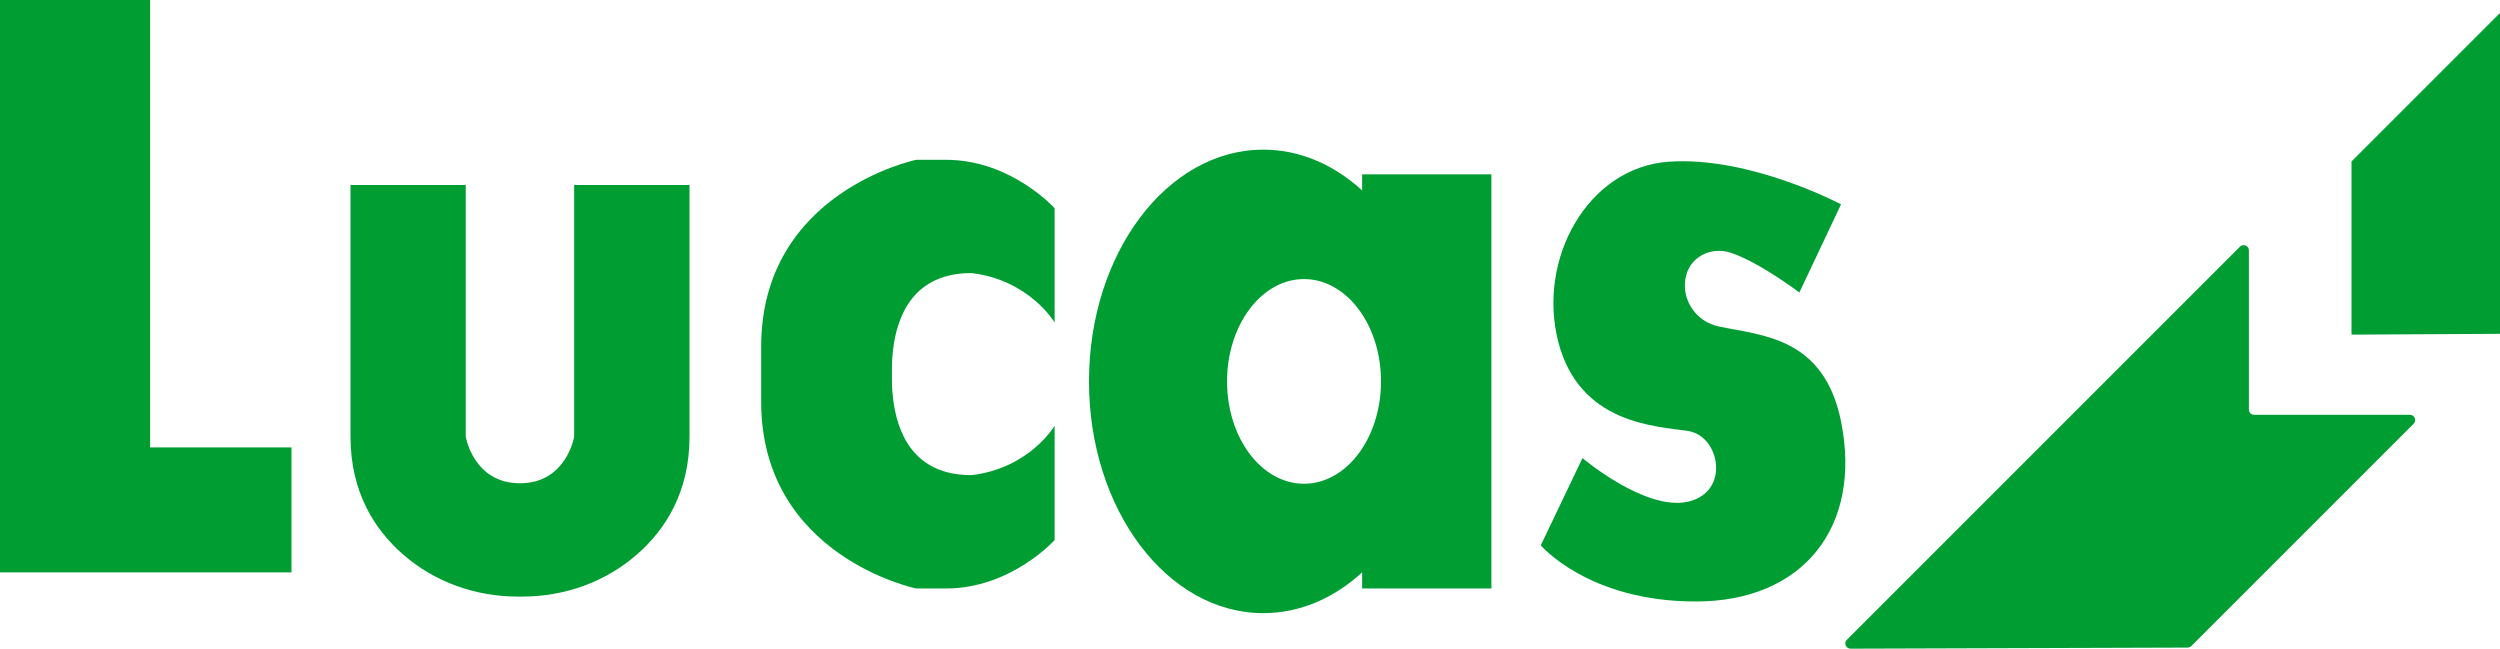
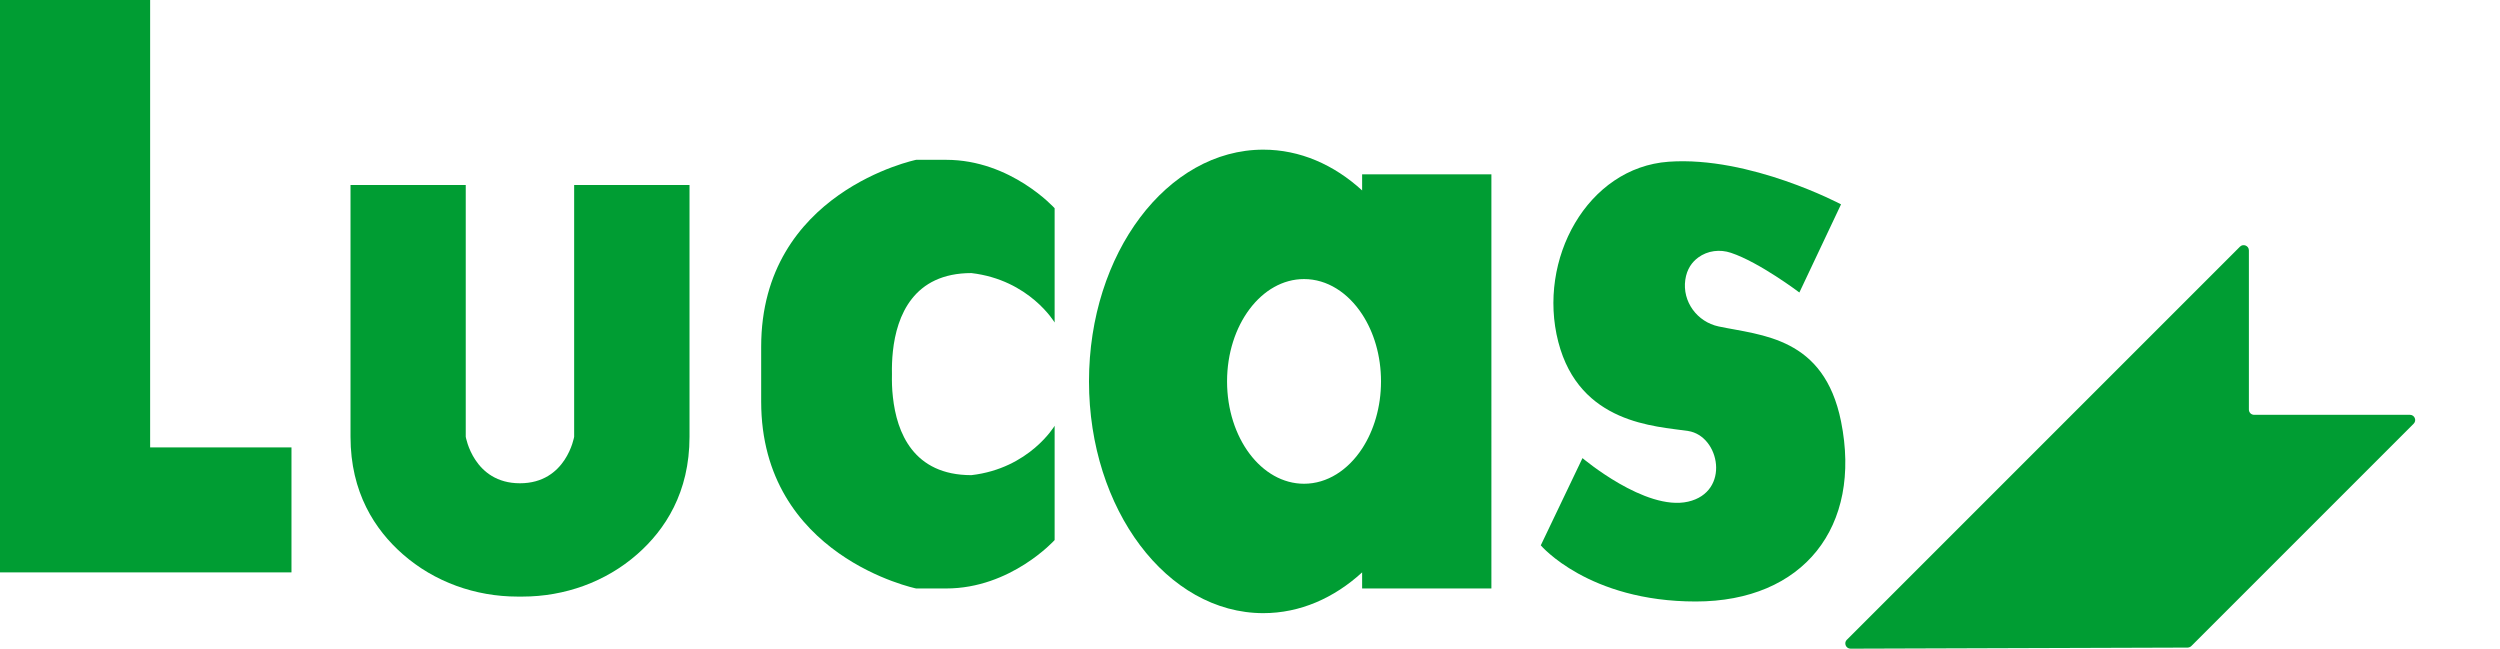
<svg xmlns="http://www.w3.org/2000/svg" id="Capa_2" data-name="Capa 2" viewBox="0 0 366.67 95.14">
  <defs>
    <style> .cls-1 { fill: #009d33; stroke-width: 0px; } </style>
  </defs>
  <g id="Capa_1-2" data-name="Capa 1">
    <g>
      <polygon class="cls-1" points="42.75 65.62 42.75 83.95 0 83.95 0 0 22.02 0 22.02 65.62 42.75 65.62" />
      <path class="cls-1" d="M101.13,27.13v36.93c0,8.16-3.57,13.63-7.66,17.22-4.64,4.08-10.67,6.22-16.85,6.22h-.7c-6.18,0-12.21-2.14-16.85-6.22-4.09-3.59-7.66-9.06-7.66-17.22V27.13h16.9v36.93s1.14,6.82,7.95,6.82,7.95-6.82,7.95-6.82V27.13h16.9Z" />
      <path class="cls-1" d="M130.96,51.51c-.13,1.2-.16,2.34-.14,3.33v.07c-.02.99,0,2.13.14,3.33.56,5.18,2.99,11.45,11.51,11.45,8.52-.99,12.21-7.24,12.21-7.24v16.76s-6.39,7.1-15.91,7.1h-4.4s-22.73-4.69-22.73-27.41v-8.05c0-22.73,22.73-27.41,22.73-27.41h4.4c9.52,0,15.91,7.1,15.91,7.1v16.76s-3.69-6.25-12.21-7.25c-8.51,0-10.95,6.28-11.51,11.45Z" />
      <path class="cls-1" d="M199.78,25.57v2.36c-4.12-3.77-9.11-5.98-14.49-5.98-14.12,0-25.57,15.22-25.57,33.99s11.45,33.99,25.57,33.99c5.38,0,10.37-2.21,14.49-5.98v2.36h18.96V25.57h-18.96ZM191.26,70.95c-6.24,0-11.29-6.72-11.29-15.01s5.06-15.01,11.29-15.01c3.4,0,6.45,2,8.52,5.16,1.73,2.64,2.77,6.08,2.77,9.85s-1.05,7.21-2.77,9.85c-2.07,3.16-5.12,5.16-8.52,5.16Z" />
      <path class="cls-1" d="M225.99,79.97l6.11-12.78s9.23,7.81,15.48,6.39,4.69-9.66,0-10.37-15.91-.99-19.03-13.07c-3.12-12.07,4.26-25.57,16.19-26.42s25.28,6.25,25.28,6.25l-6.11,12.93s-5.84-4.42-10.03-5.82c-1.62-.55-3.43-.33-4.81.69-.88.65-1.66,1.66-1.89,3.26-.46,3.2,1.73,6.18,4.89,6.85,6.32,1.33,15.45,1.54,17.95,13.92,3.12,15.48-5.54,26.42-21.31,26.42s-22.73-8.24-22.73-8.24Z" />
    </g>
    <path class="cls-1" d="M270.88,93.83l57.65-57.65c.48-.48,1.31-.14,1.31.54v23.35c0,.43.34.77.77.77h22.85c.69,0,1.03.83.54,1.31l-32.6,32.6c-.14.14-.34.22-.54.23l-49.44.16c-.69,0-1.03-.83-.55-1.31Z" />
-     <polygon class="cls-1" points="366.67 1.9 366.67 48.96 344.89 49.08 344.89 23.68 366.67 1.9" />
  </g>
</svg>